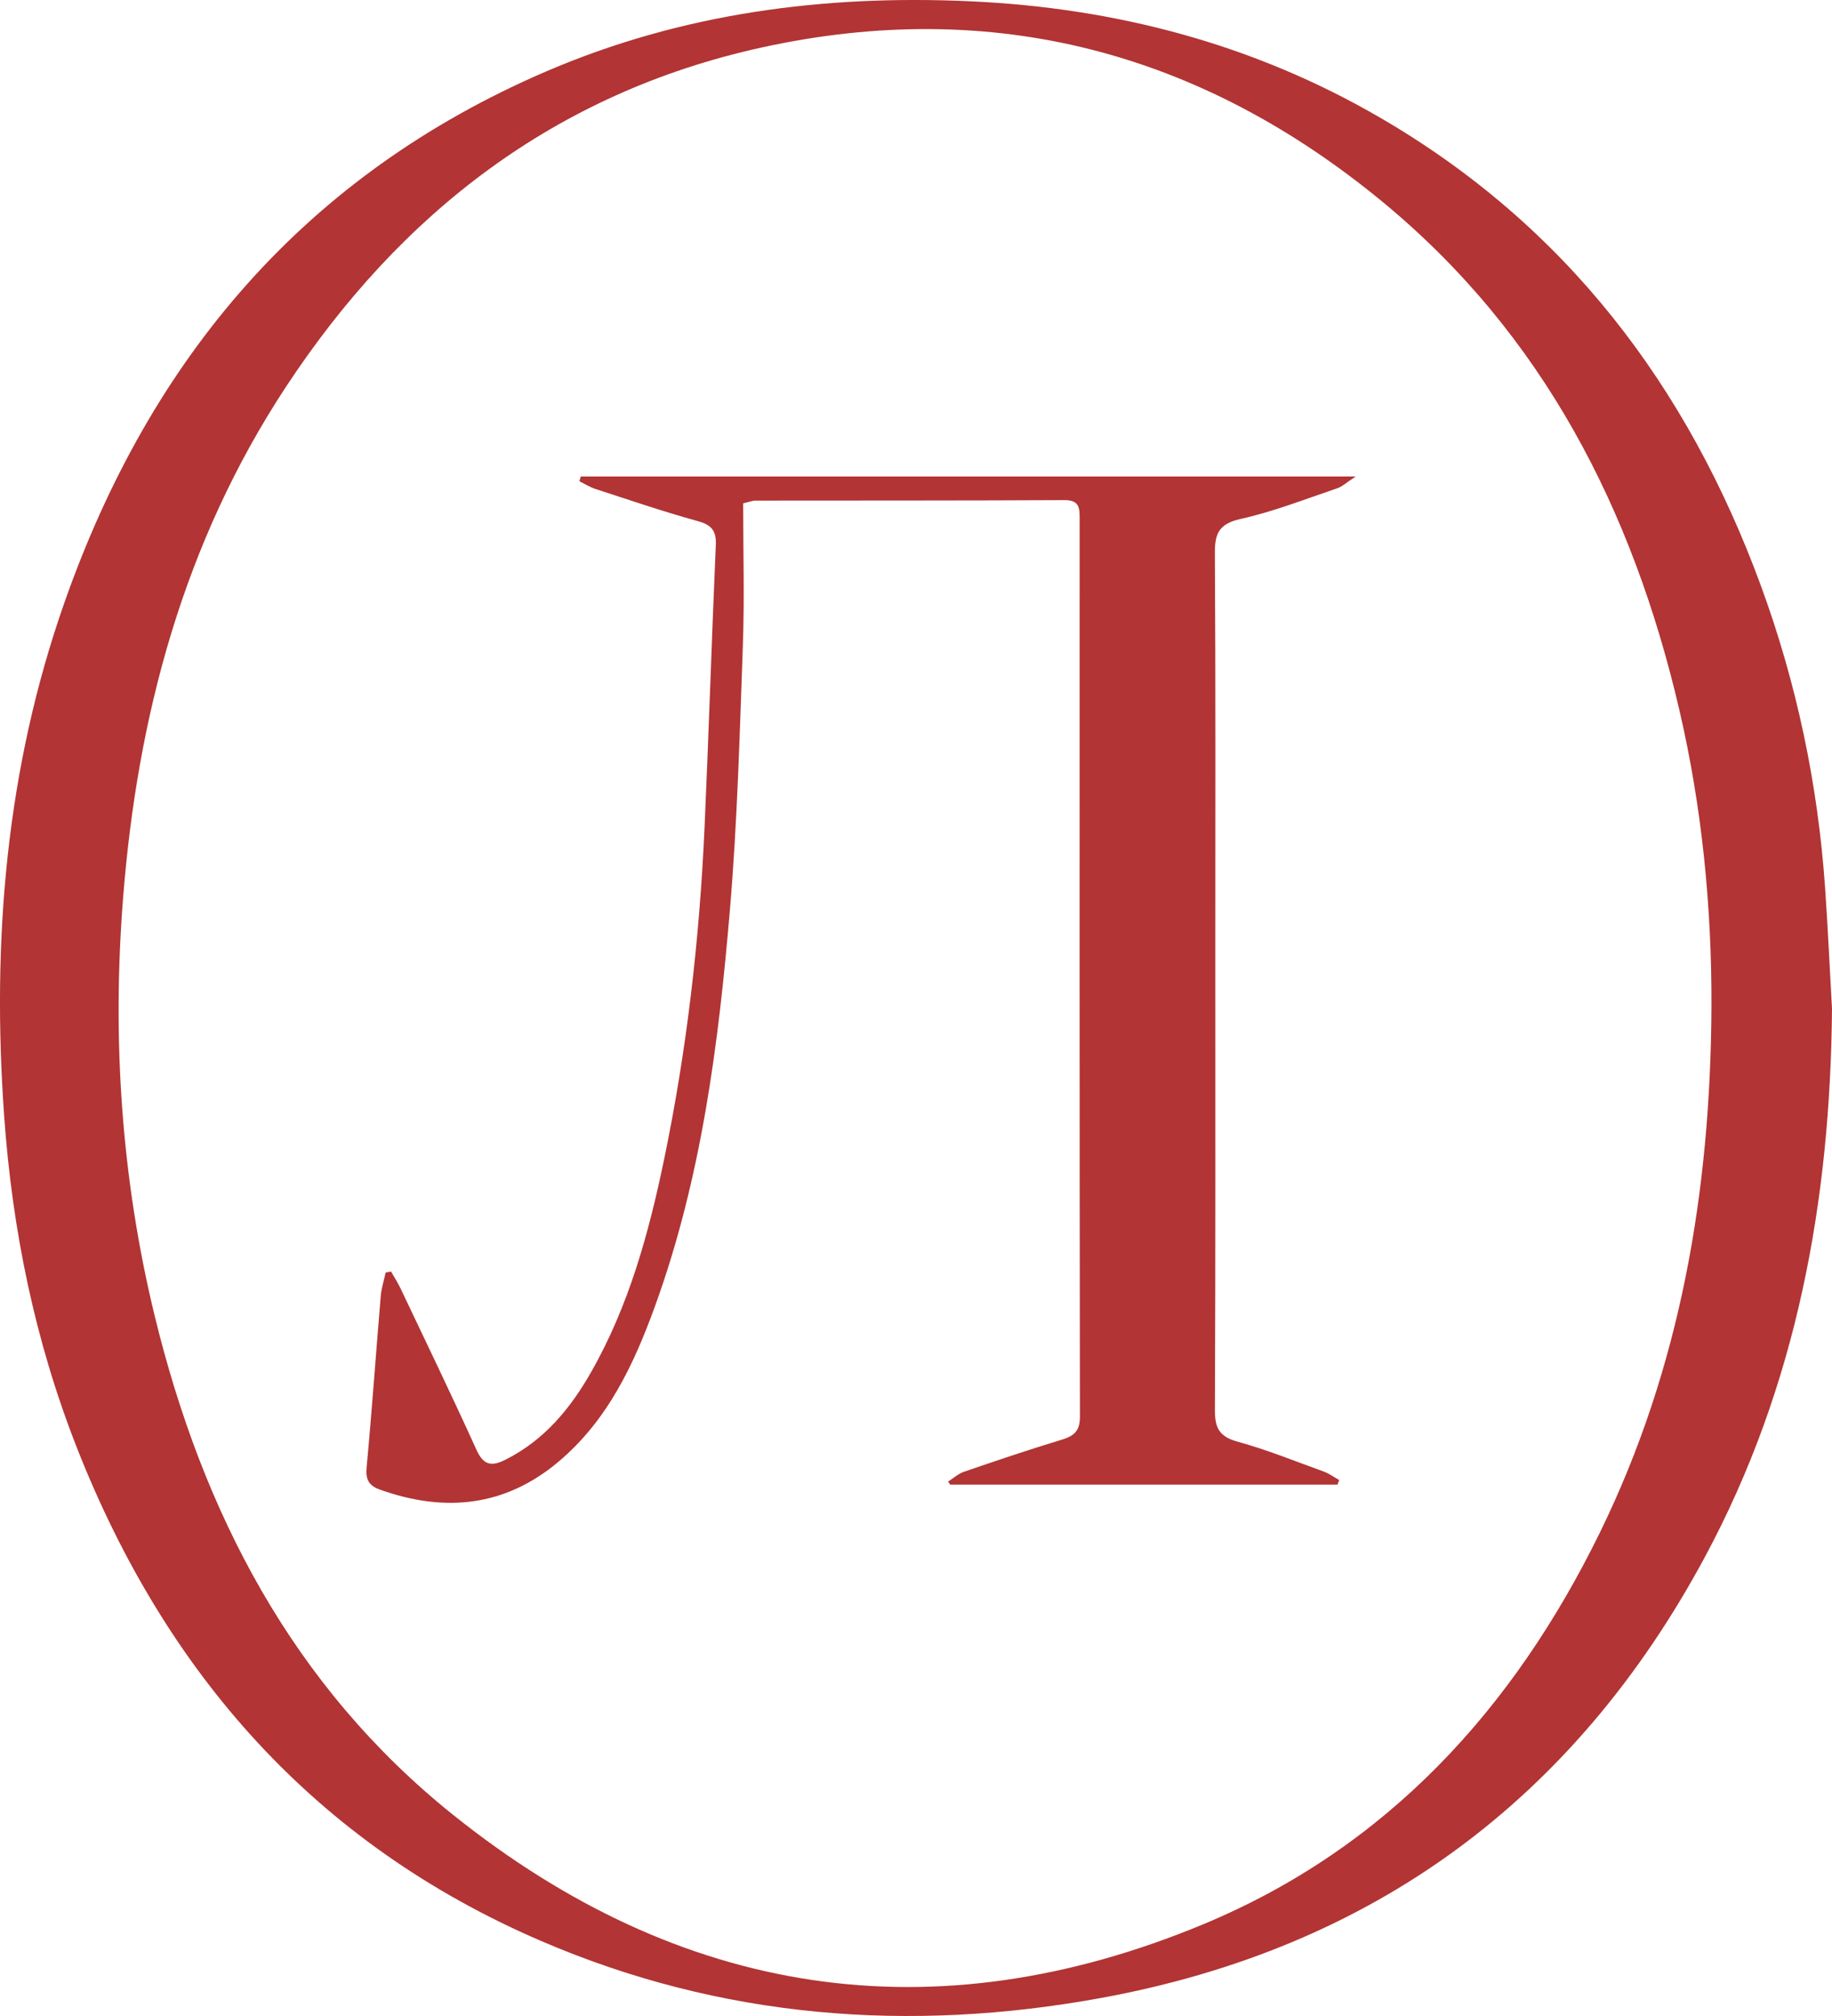
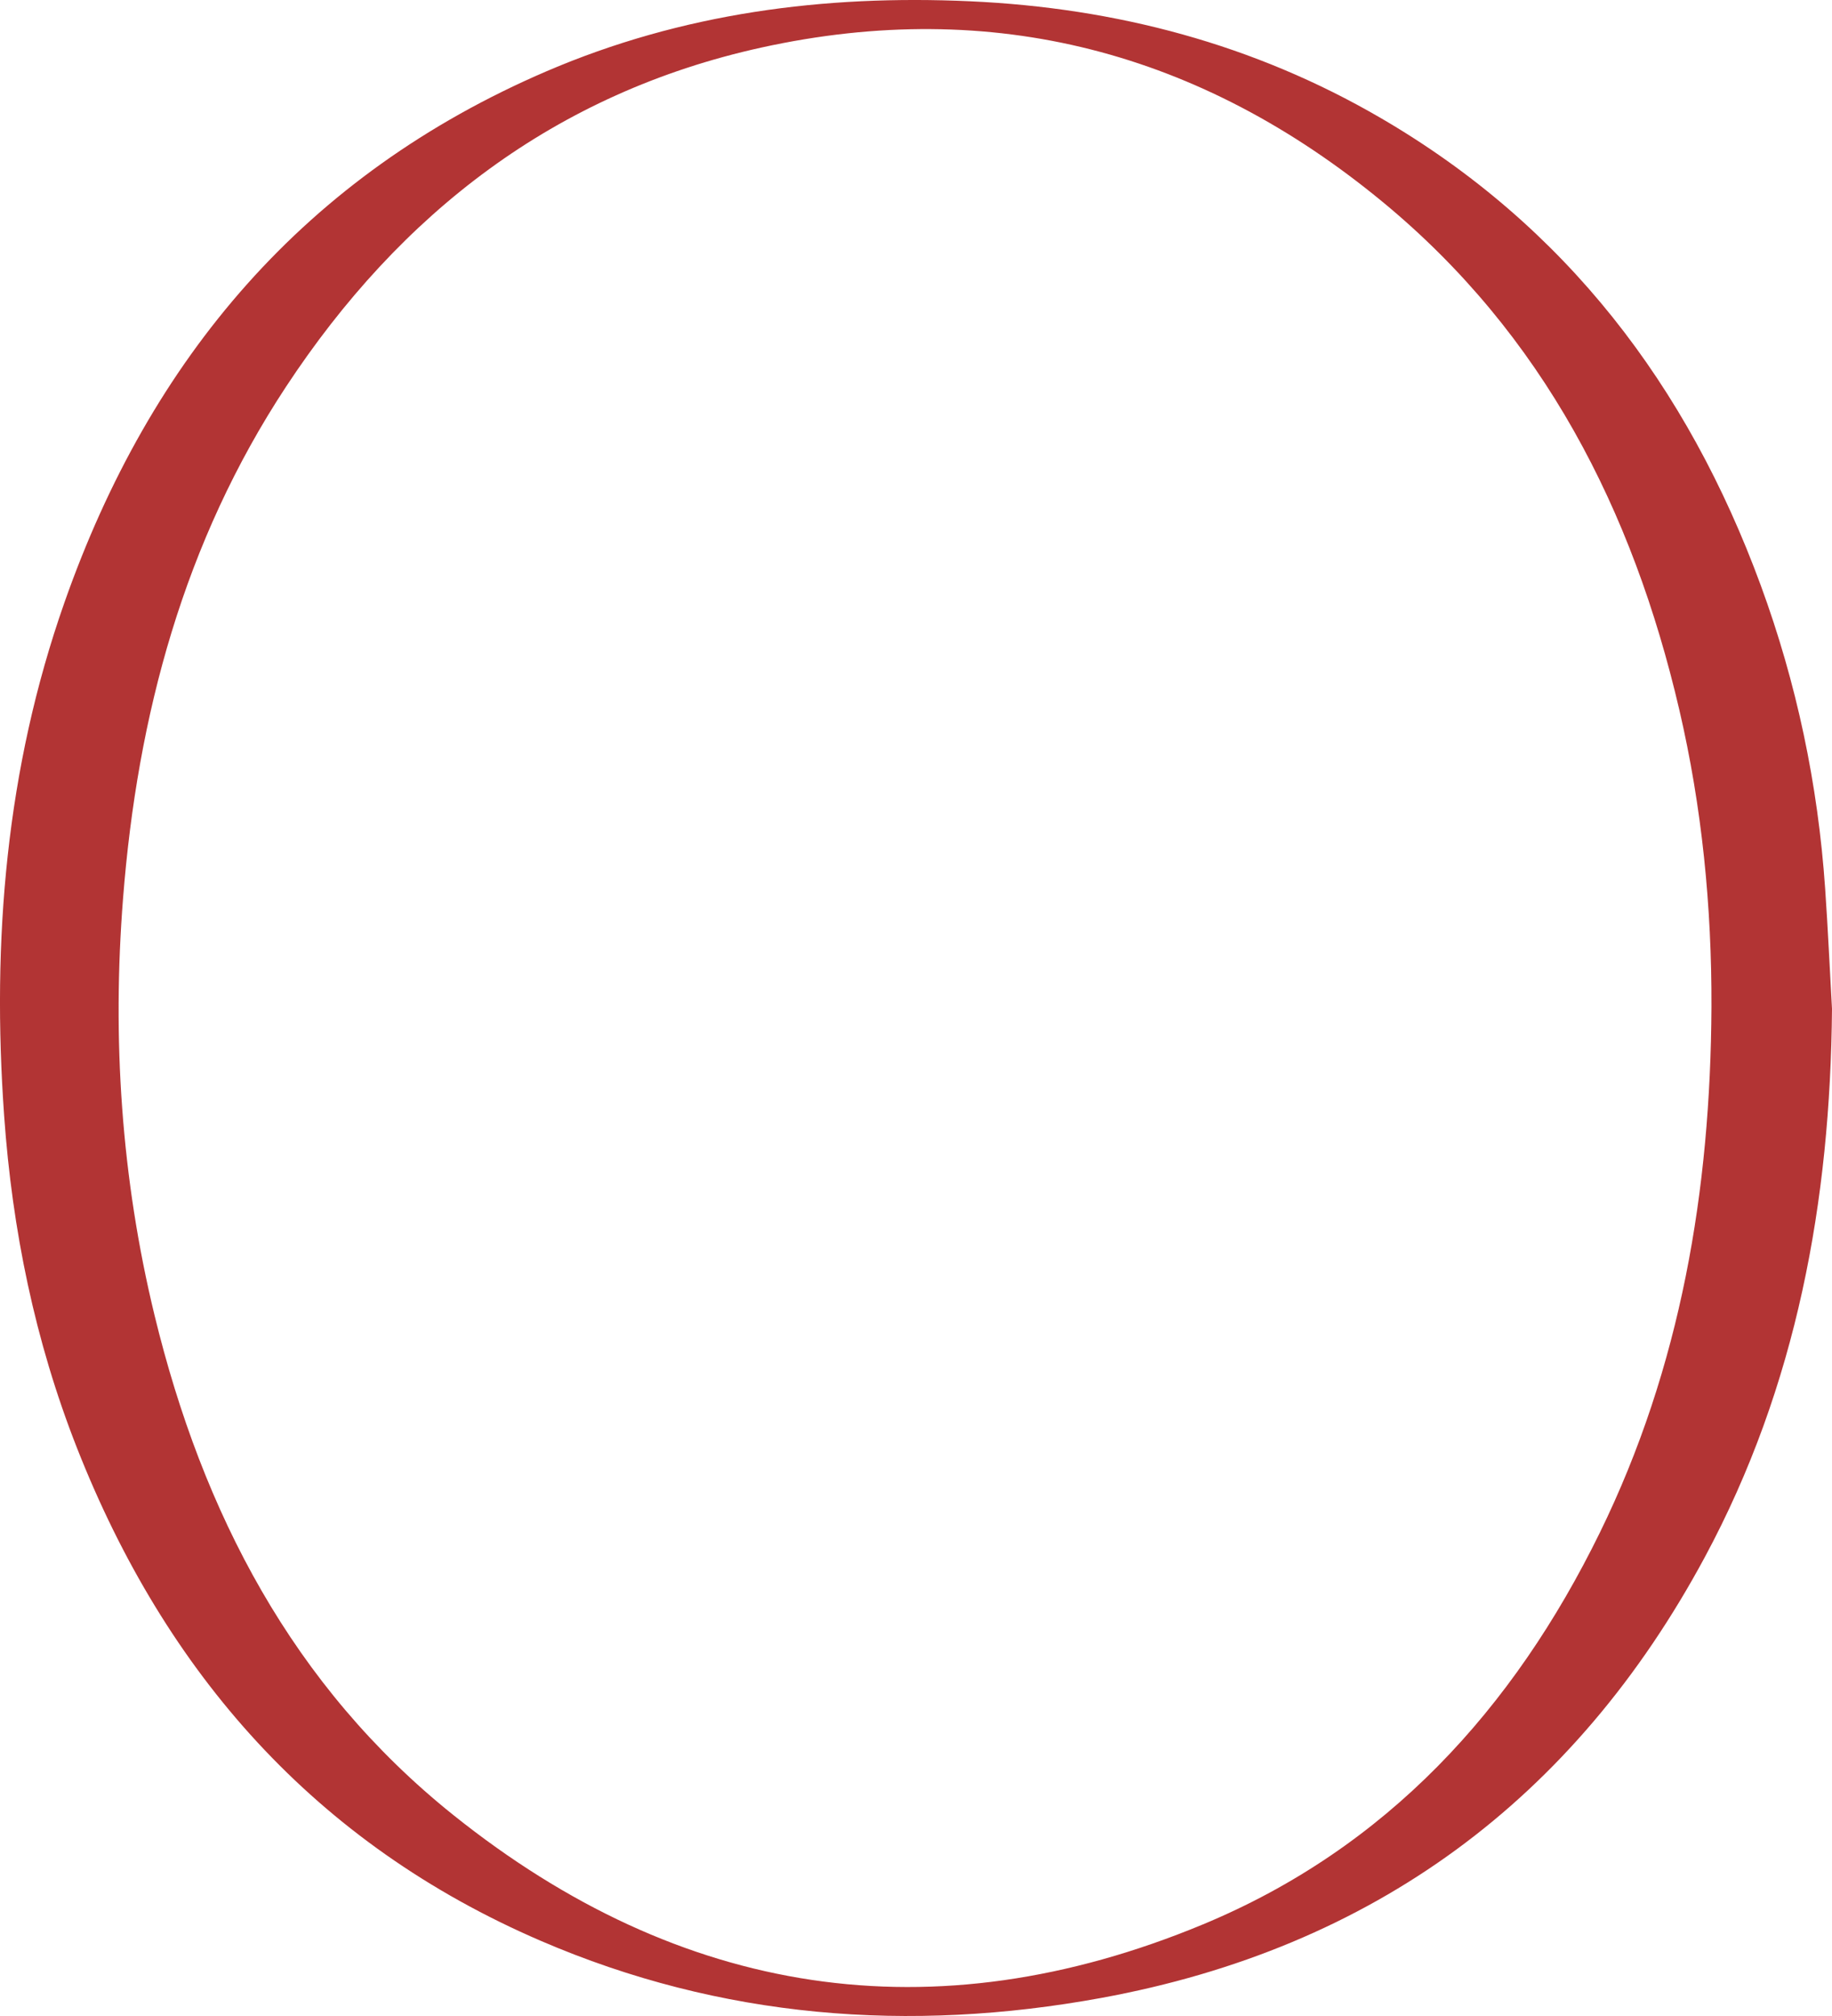
<svg xmlns="http://www.w3.org/2000/svg" width="50" height="55" viewBox="0 0 50 55" fill="none">
  <path d="M50 27.521C49.956 32.765 49.04 37.812 46.533 42.474C42.974 49.091 37.478 53.149 30.057 54.507C24.821 55.465 19.678 55.069 14.758 52.949C8.599 50.295 4.517 45.649 2.095 39.488C0.953 36.581 0.334 33.554 0.113 30.44C-0.227 25.664 0.163 20.972 1.761 16.431C4.103 9.77 8.323 4.776 14.915 1.945C18.606 0.36 22.486 -0.147 26.478 0.035C30.465 0.216 34.223 1.206 37.679 3.217C42.741 6.161 46.057 10.536 48.053 15.962C49.035 18.634 49.617 21.399 49.813 24.241C49.889 25.334 49.938 26.429 50 27.523V27.521ZM46.71 27.473C46.719 24.734 46.453 22.025 45.831 19.357C44.562 13.916 42.121 9.127 37.742 5.514C32.784 1.424 27.109 -0.095 20.777 1.298C15.154 2.536 10.924 5.814 7.804 10.554C5.021 14.781 3.751 19.512 3.359 24.501C3.057 28.337 3.309 32.142 4.219 35.888C5.526 41.262 7.986 46.006 12.37 49.515C18.568 54.477 25.459 55.562 32.834 52.5C37.848 50.418 41.303 46.629 43.661 41.819C45.877 37.296 46.685 32.465 46.71 27.473Z" fill="#B23434" />
-   <path d="M20.283 13.734C20.283 15.035 20.321 16.333 20.274 17.628C20.188 20.024 20.124 22.424 19.922 24.811C19.612 28.484 19.146 32.14 17.874 35.642C17.298 37.227 16.586 38.745 15.249 39.873C13.791 41.104 12.141 41.274 10.366 40.638C10.06 40.529 9.975 40.357 10.006 40.031C10.152 38.477 10.26 36.919 10.391 35.363C10.409 35.146 10.479 34.934 10.525 34.718C10.574 34.709 10.624 34.699 10.673 34.69C10.761 34.845 10.858 34.996 10.935 35.157C11.629 36.62 12.336 38.079 13.004 39.554C13.195 39.975 13.412 40.016 13.794 39.824C14.857 39.29 15.568 38.425 16.132 37.435C17.167 35.62 17.709 33.636 18.128 31.617C18.745 28.641 19.09 25.632 19.228 22.6C19.344 20.026 19.423 17.451 19.536 14.875C19.554 14.489 19.433 14.324 19.042 14.216C18.104 13.958 17.181 13.642 16.255 13.341C16.1 13.291 15.959 13.201 15.812 13.129C15.825 13.086 15.838 13.043 15.851 13H37C36.751 13.162 36.635 13.275 36.495 13.322C35.624 13.616 34.762 13.957 33.866 14.156C33.267 14.29 33.153 14.552 33.157 15.096C33.179 18.689 33.169 22.282 33.169 25.876C33.169 30.074 33.176 34.272 33.158 38.469C33.156 38.951 33.273 39.194 33.779 39.332C34.578 39.551 35.35 39.866 36.131 40.148C36.279 40.202 36.41 40.3 36.55 40.378L36.503 40.504H25.935C25.916 40.476 25.895 40.449 25.875 40.421C26.019 40.33 26.151 40.207 26.308 40.153C27.196 39.849 28.084 39.547 28.983 39.276C29.327 39.172 29.474 39.029 29.474 38.65C29.462 30.484 29.464 22.32 29.466 14.155C29.466 13.866 29.466 13.642 29.052 13.644C26.234 13.658 23.418 13.654 20.601 13.657C20.549 13.657 20.498 13.681 20.282 13.732L20.283 13.734Z" fill="#B23434" />
</svg>